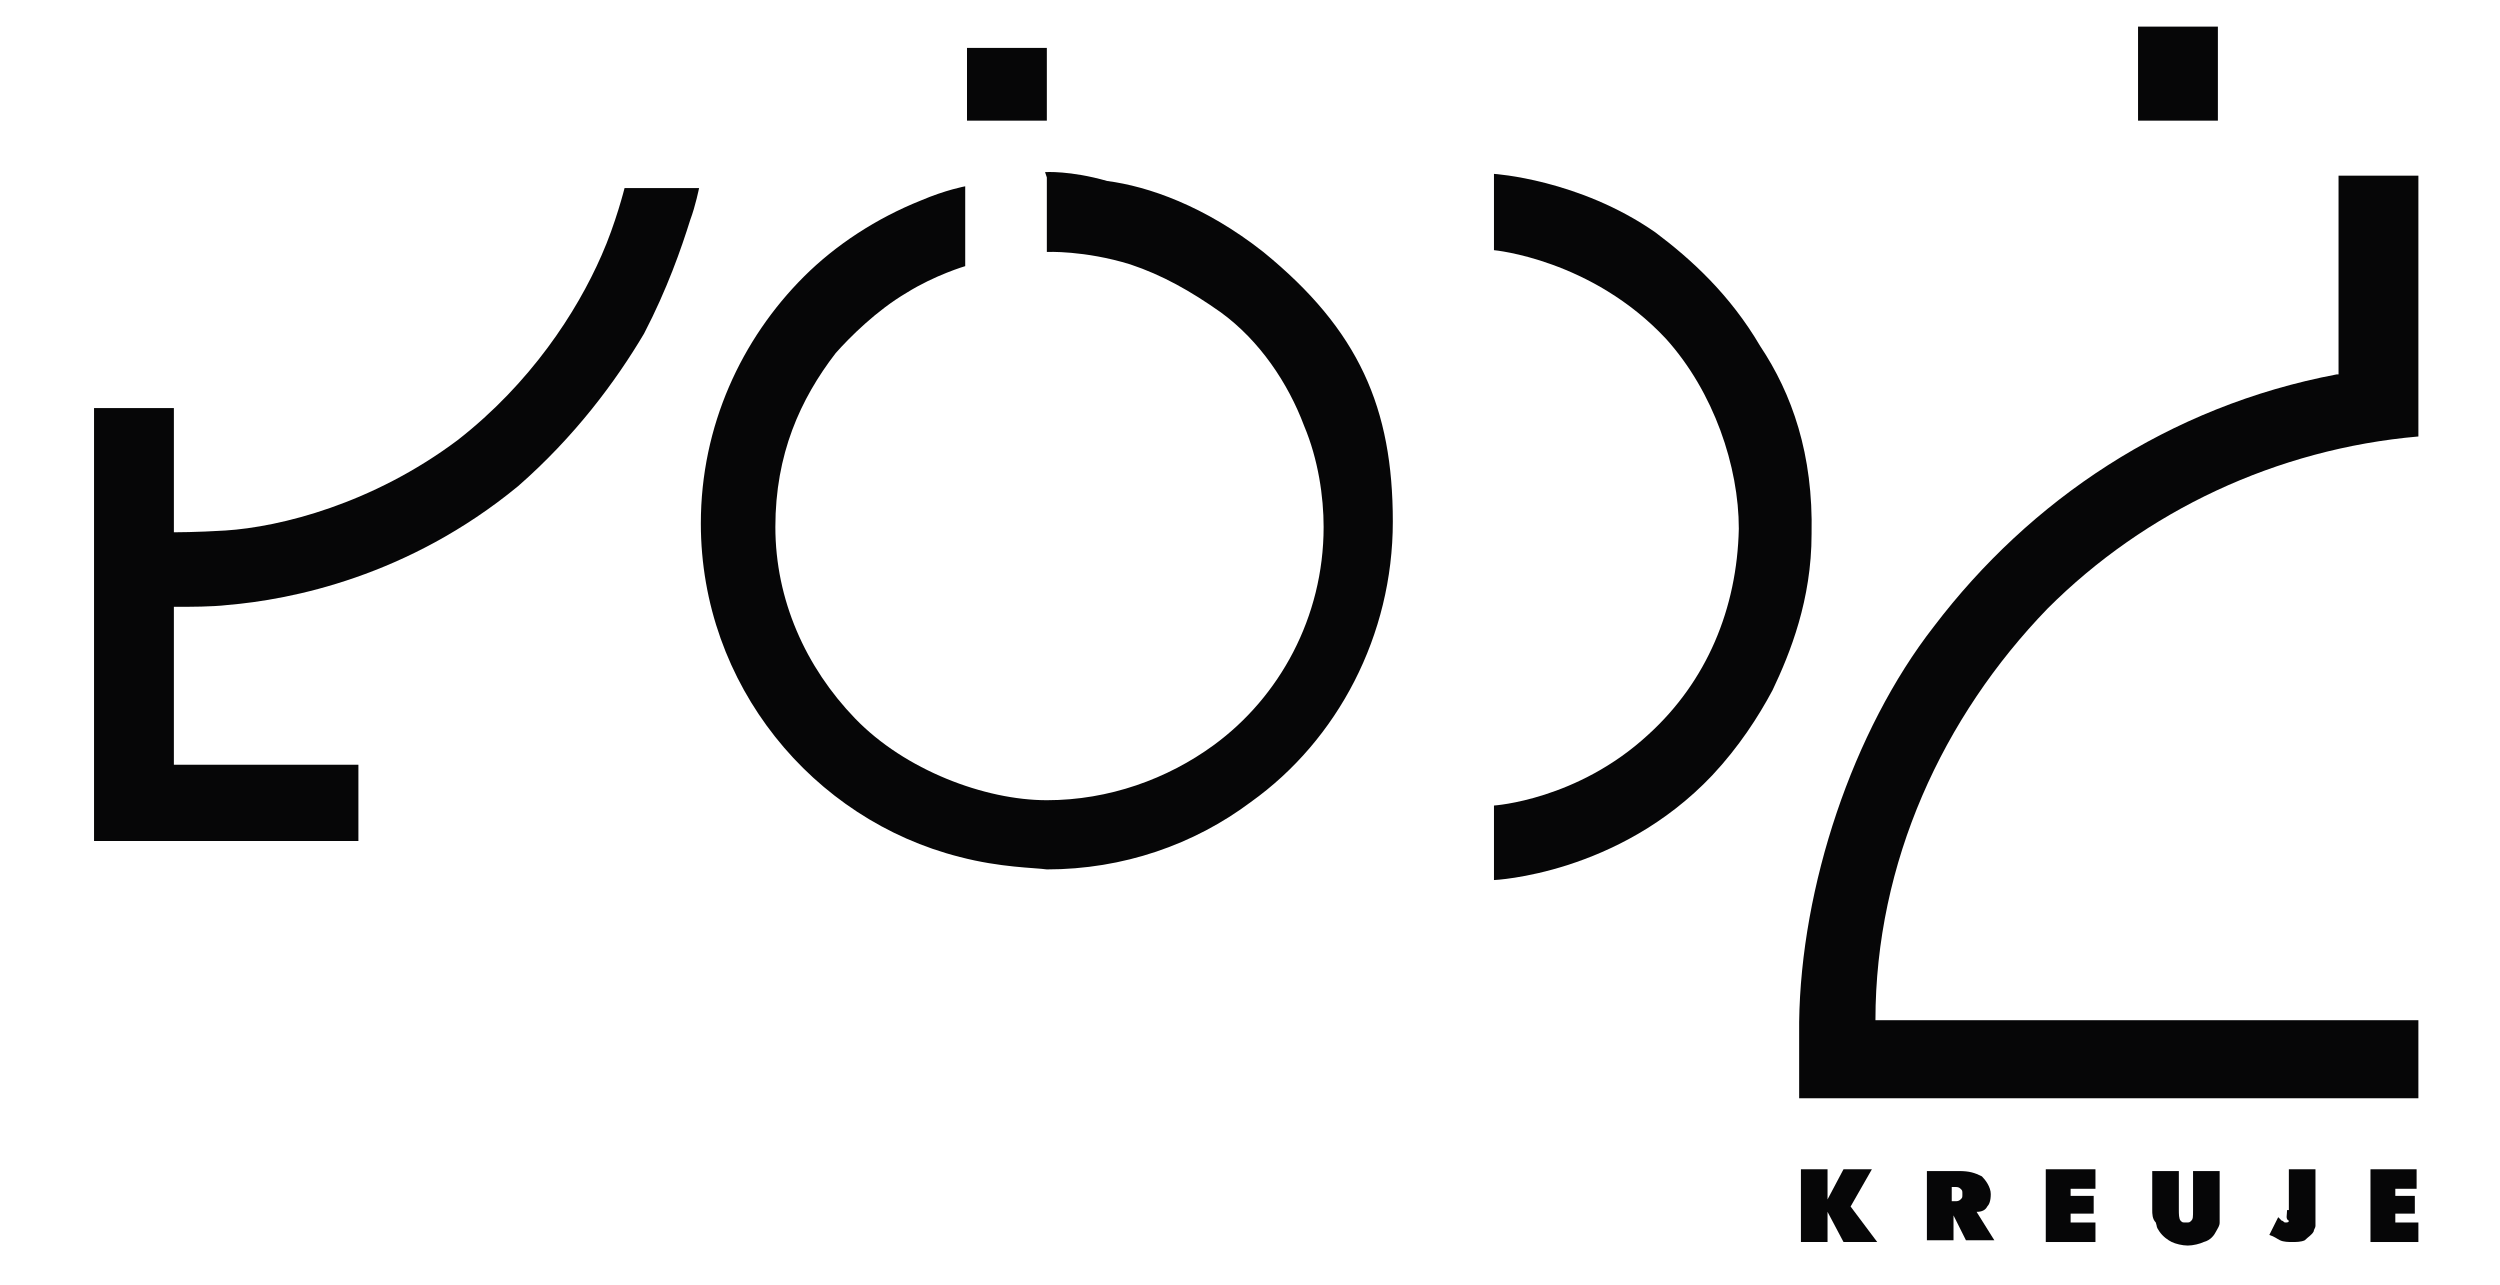
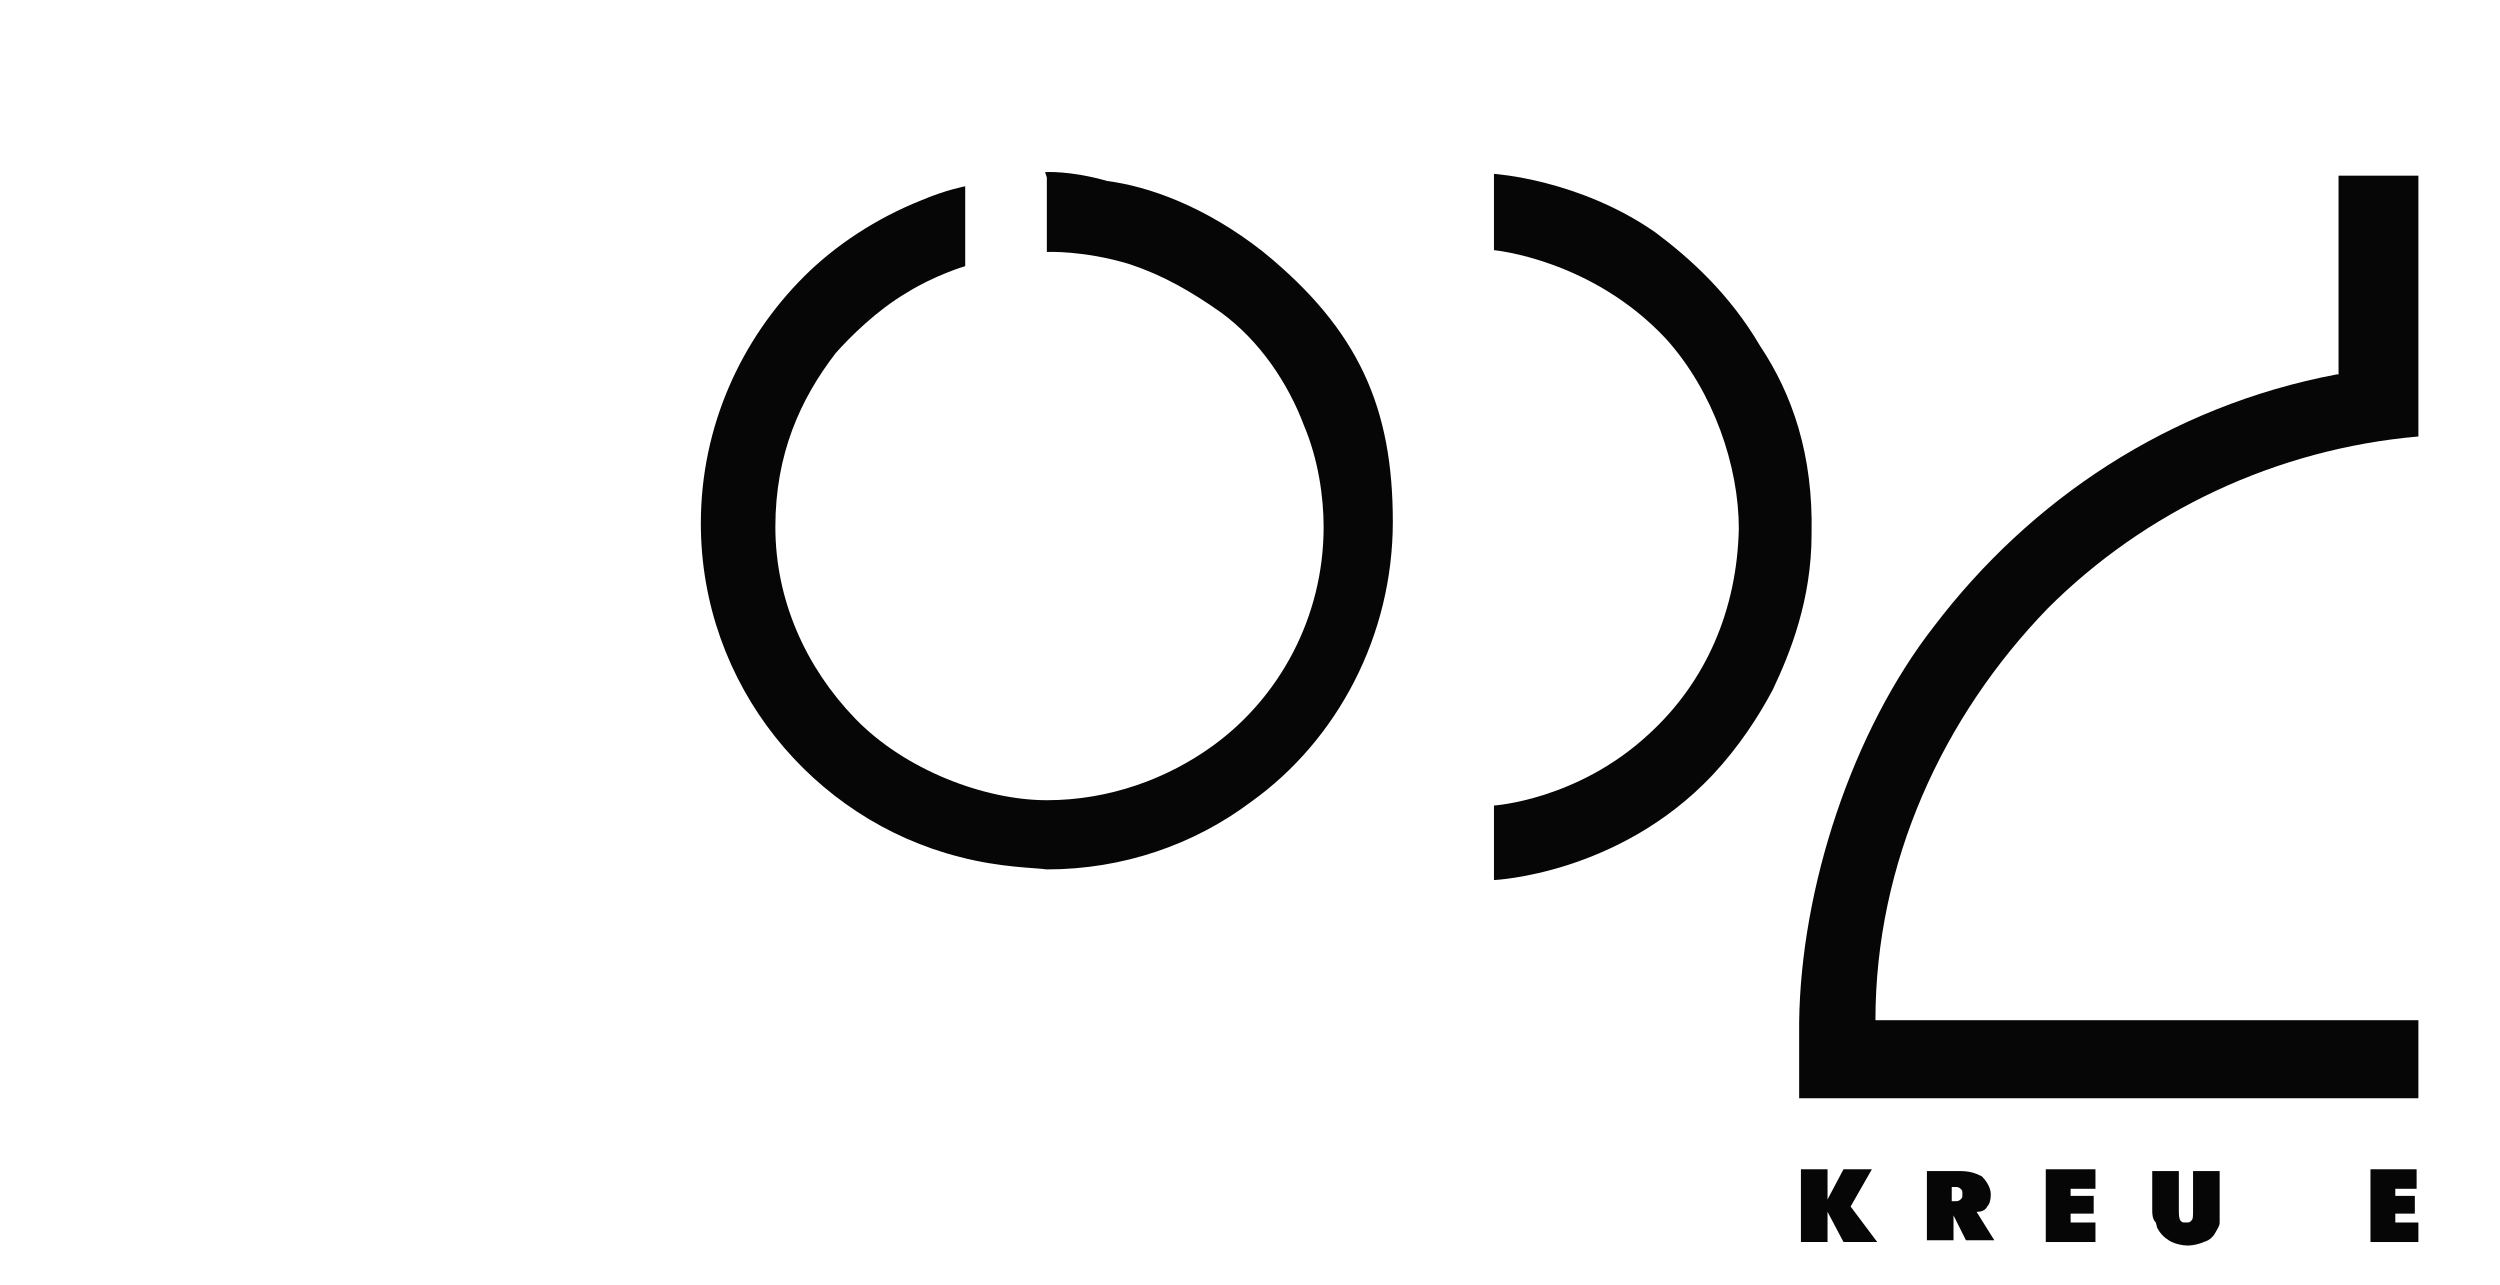
<svg xmlns="http://www.w3.org/2000/svg" xmlns:xlink="http://www.w3.org/1999/xlink" id="Layer_1" data-name="Layer 1" version="1.1" viewBox="0 0 140.9 72.4">
  <defs>
    <style>
      .cls-1 {
        fill: #060607;
        stroke-width: 0px;
      }
    </style>
  </defs>
  <a xlink:href="https://lodz.pl/">
    <g>
      <polygon class="cls-1" points="101.5 70 101.5 65.9 103 65.9 103 67.6 103.9 65.9 105.5 65.9 104.3 68 105.8 70 103.9 70 103 68.3 103 70 101.5 70" />
      <path class="cls-1" d="M110,66.9v.8h.2c.1,0,.2,0,.3-.1s.1-.1.1-.3,0-.2-.1-.3c-.1-.1-.2-.1-.3-.1h-.2ZM108.6,70v-4h1.8c.6,0,.9.1,1.3.3.2.2.5.6.5,1s-.1.6-.2.7c-.1.2-.3.3-.6.3l1,1.6h-1.6l-.7-1.4v1.4s-1.5,0-1.5,0Z" />
      <polygon class="cls-1" points="115.3 70 115.3 65.9 118.1 65.9 118.1 67 116.7 67 116.7 67.4 118 67.4 118 68.4 116.7 68.4 116.7 68.9 118.1 68.9 118.1 70 115.3 70" />
      <g>
        <path class="cls-1" d="M121.3,68.2v-2.2h1.5v2.2c0,.2,0,.5.1.6s.1.1.3.1.2,0,.3-.1.1-.2.1-.6v-2.2h1.5v2.9c0,.2-.1.3-.2.5-.1.2-.3.5-.7.6-.2.1-.6.2-.9.2s-.7-.1-.9-.2-.5-.3-.7-.6-.1-.2-.2-.5c-.2-.2-.2-.5-.2-.7" />
-         <path class="cls-1" d="M129,68.2v-2.3h1.5v3.2c0,.1-.1.2-.1.3-.1.2-.3.3-.5.5-.2.1-.5.1-.7.1s-.5,0-.7-.1c-.2-.1-.3-.2-.6-.3l.5-1q.1.1.2.2c.1,0,.1.1.2.1s.2,0,.2-.1c-.2-.1-.1-.3-.1-.6" />
      </g>
      <polygon class="cls-1" points="133.6 70 133.6 65.9 136.2 65.9 136.2 67 135 67 135 67.4 136.1 67.4 136.1 68.4 135 68.4 135 68.9 136.3 68.9 136.3 70 133.6 70" />
      <g>
-         <path class="cls-1" d="M5.3,47.3v-24.3h4.5v7s1.3,0,2.9-.1c3.1-.2,8.3-1.5,13.1-5.1,4.1-3.2,6.7-7.2,8.1-10.4.8-1.8,1.3-3.8,1.3-3.8h4.2s-.2,1-.5,1.8c-.5,1.6-1.3,3.9-2.6,6.4-1.6,2.7-3.9,5.8-7.1,8.6-6.2,5.1-12.8,6.4-16.4,6.7-.8.1-2.3.1-2.3.1h-.7v8.9h10.4v4.3H5.3Z" />
        <path class="cls-1" d="M59,10v4.2s2.1-.1,4.7.7c1.8.6,3.4,1.5,5.1,2.7,2.2,1.6,3.8,4,4.7,6.4.8,1.9,1.1,4,1.1,5.7,0,5.1-2.5,9.6-6.2,12.3-2.6,1.9-5.9,3.1-9.4,3.1s-8-1.7-10.8-4.6-4.5-6.7-4.5-10.8,1.4-7.2,3.4-9.8c.8-.9,2.3-2.4,4-3.4,1.6-1,3.3-1.5,3.3-1.5v-4.5s-1.1.2-2.5.8c-2.5,1-4.8,2.5-6.6,4.3-3.5,3.5-5.8,8.4-5.8,13.9,0,9.1,6.3,16.7,14.6,18.8,2.3.6,4.2.6,4.9.7,4.3,0,8.3-1.4,11.5-3.8,4.9-3.5,8-9.4,8-15.8s-1.9-10.8-7.3-15.2c-3.3-2.6-6.5-3.7-8.8-4-2.1-.6-3.5-.5-3.5-.5" />
        <path class="cls-1" d="M136.3,61.8v-4.3h-30.6c0-8.9,3.8-17.1,9.7-23.2,5.5-5.5,12.9-9,20.9-9.7v-14.7h-4.5v11.2h-.1c-9.5,1.8-17.3,7.1-22.7,14.2-4.6,5.9-7.5,14.7-7.6,22.3v4.3s34.9,0,34.9,0Z" />
      </g>
-       <rect class="cls-1" x="120.5" y="1.5" width="4.5" height="5.3" />
-       <rect class="cls-1" x="54.5" y="2.7" width="4.5" height="4.1" />
      <path class="cls-1" d="M84.2,9.9v4.2s5.5.5,9.7,5c2.7,3,4.1,7.2,4.1,10.7-.1,4.5-1.8,8.6-5.1,11.6-4,3.7-8.7,4-8.7,4v4.2s7-.3,12.3-5.9c1.5-1.6,2.6-3.3,3.4-4.8,1-2.1,2.2-5.1,2.2-8.8.1-4.5-1.1-7.9-2.9-10.6-1.7-2.9-3.9-4.9-5.9-6.4-4.3-3-9.1-3.3-9.1-3.3" />
    </g>
  </a>
</svg>